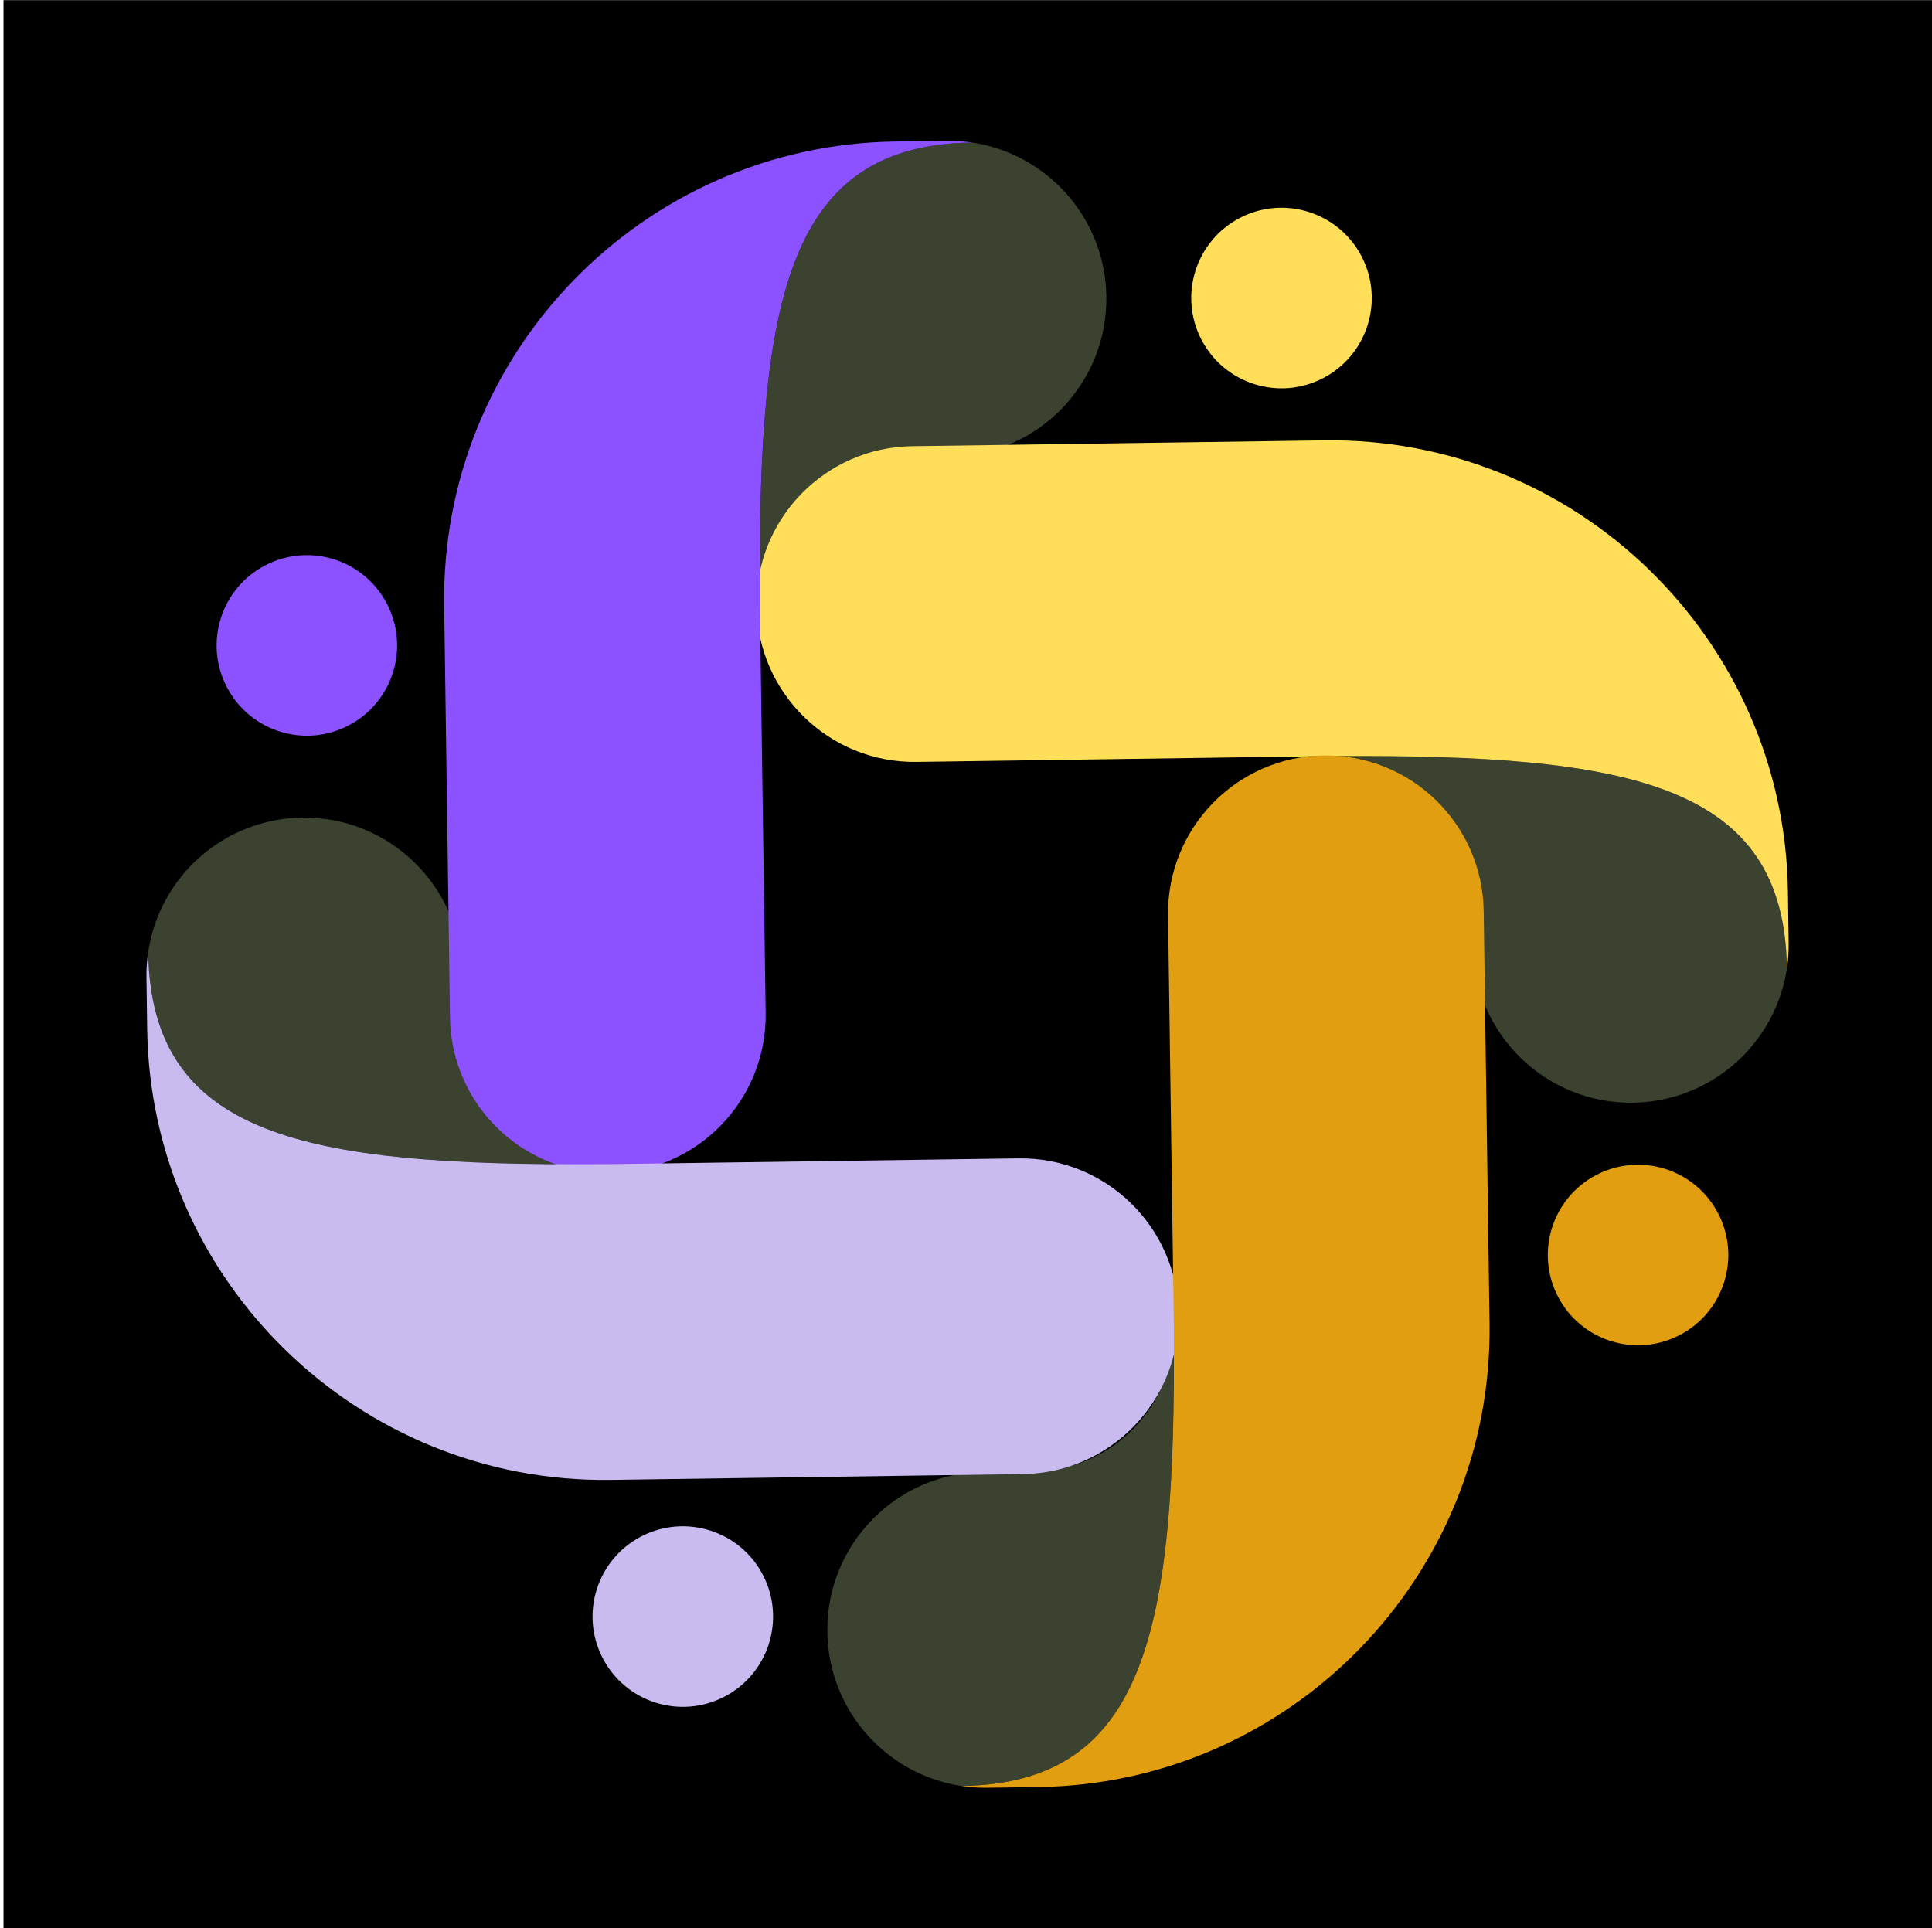
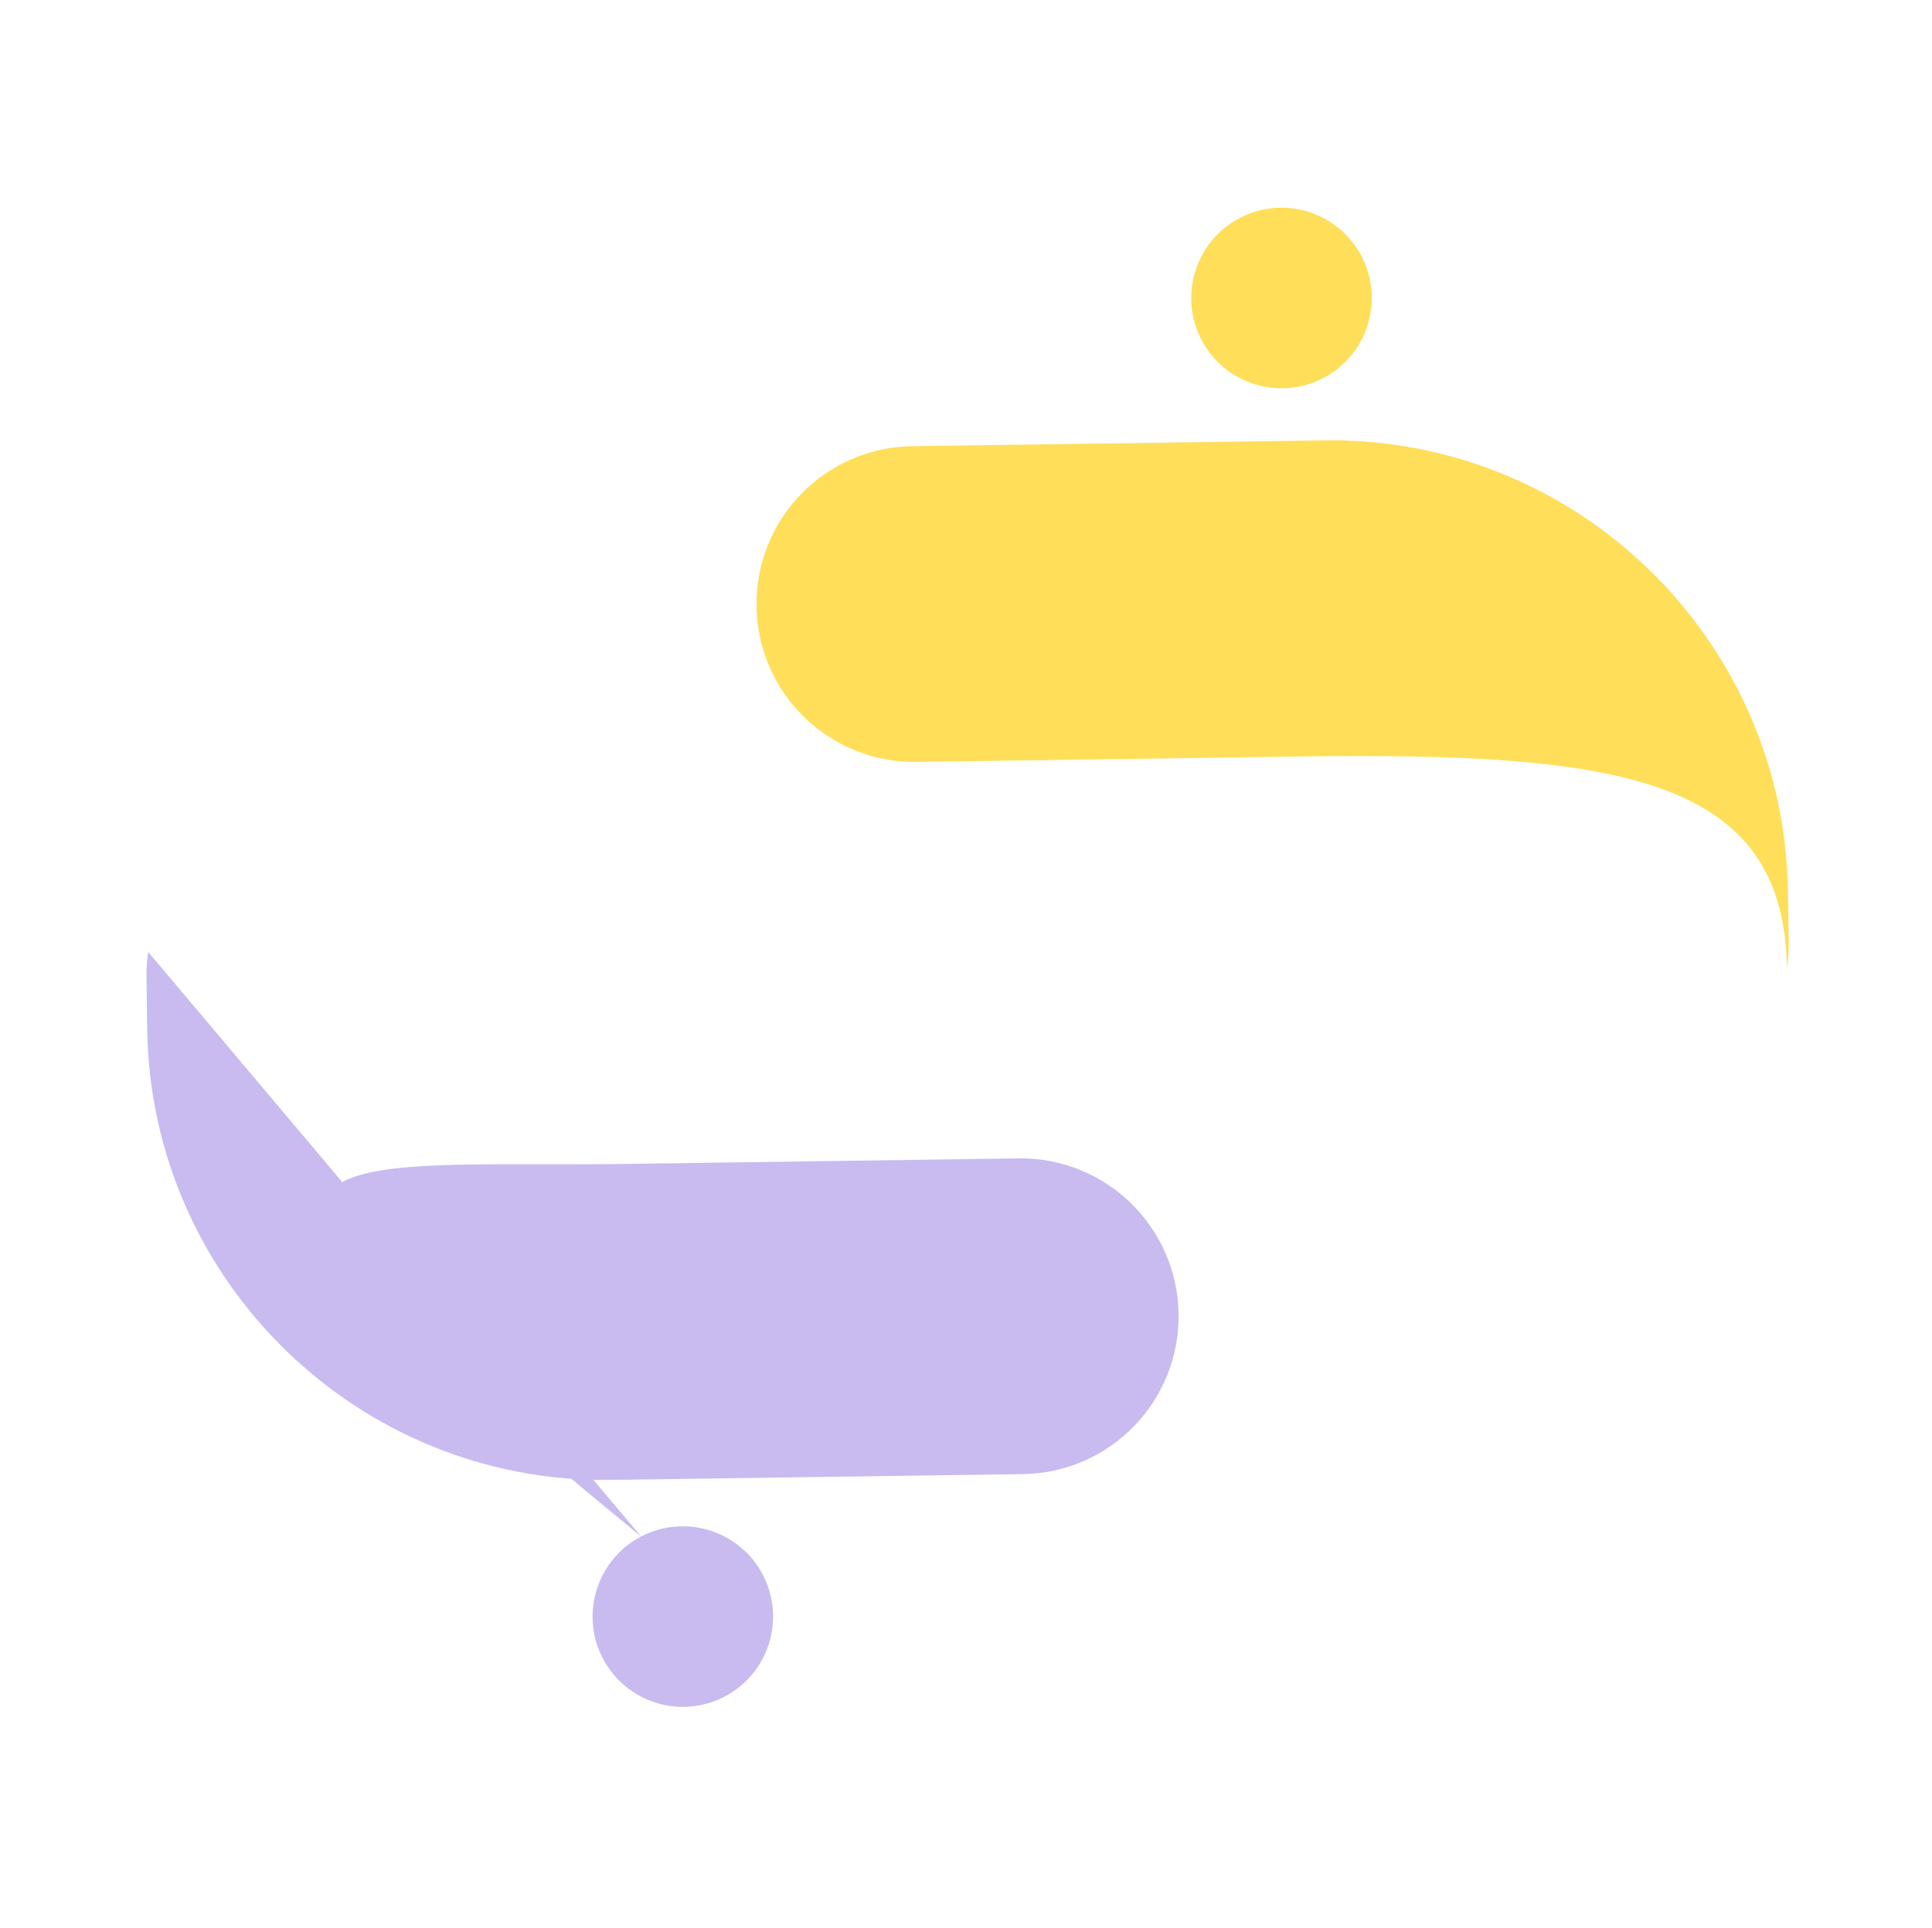
<svg xmlns="http://www.w3.org/2000/svg" xmlns:ns1="http://www.serif.com/" width="100%" height="100%" viewBox="0 0 513 512" version="1.1" xml:space="preserve" style="fill-rule:evenodd;clip-rule:evenodd;stroke-linejoin:round;stroke-miterlimit:2;">
  <g transform="matrix(1,0,0,1,-655,-767)">
    <g transform="matrix(0.79,0,0,0.916,-1320.72,671.753)">
      <rect id="favicon_512" x="2502.05" y="104" width="648.144" height="559.049" style="fill:none;" />
      <g id="favicon_5121" ns1:id="favicon_512">
        <g transform="matrix(1.266,0,0,1.092,1940.28,-106.735)">
-           <rect x="443.767" y="193" width="512" height="512" />
-         </g>
+           </g>
        <g id="logo.svg" transform="matrix(0.284,0,0,0.245,2826.12,383.524)">
          <g transform="matrix(1,0,0,1,-1000,-1000)">
-             <path d="M992.969,1972.34C1210.56,1969.28 1246.35,1789.38 1244.07,1437.1C1241.62,1526.29 1169.03,1598.68 1078.97,1599.95L1018.2,1600.82C915.047,1602.28 832.589,1687.1 834.047,1790.25C835.359,1883.03 904.104,1959.04 992.969,1972.34ZM1969.69,1004.84C1966.62,787.245 1786.73,751.448 1434.45,753.729C1523.64,756.177 1596.03,828.792 1597.3,918.828L1598.17,979.625C1599.62,1082.78 1684.45,1165.23 1787.6,1163.78C1880.38,1162.46 1956.4,1093.71 1969.69,1004.84ZM1005.34,27.641C787.745,30.714 751.943,210.609 754.234,562.885C756.672,473.703 829.286,401.307 919.333,400.037L980.115,399.172C1083.26,397.708 1165.71,312.891 1164.26,209.74C1162.94,116.953 1094.19,40.948 1005.34,27.641ZM212.375,826.448C315.526,824.969 400.354,907.453 401.813,1010.58L402.672,1071.38C403.943,1161.42 476.354,1234.03 565.531,1236.47C213.26,1238.76 33.375,1202.96 30.286,985.365C43.599,896.495 119.604,827.766 212.375,826.448" style="fill:rgb(59,66,47);fill-rule:nonzero;" />
            <path d="M1322.22,116.891C1269.9,144.135 1249.56,208.651 1276.81,260.969C1304.05,313.292 1368.57,333.63 1420.89,306.385C1473.21,279.141 1493.55,214.625 1466.3,162.307C1439.06,109.984 1374.54,89.646 1322.22,116.891ZM1969.69,1004.8C1966.62,787.203 1786.73,751.412 1434.45,753.693L1434.01,753.693C1431.8,753.615 1429.62,753.615 1427.41,753.651L939.688,760.542C836.536,761.995 751.714,679.547 750.255,576.412C748.797,473.219 831.255,388.417 934.406,386.964L1422.14,380.073C1720.51,375.849 1966.68,615.151 1970.88,913.516L1971.75,974.292C1971.89,984.677 1971.19,994.88 1969.69,1004.8" style="fill:rgb(255,222,89);fill-rule:nonzero;" />
            <g>
-               <path d="M168.755,527.948C116.432,555.188 96.104,619.698 123.349,672.021C150.594,724.349 215.099,744.682 267.417,717.417C319.74,690.172 340.068,625.682 312.823,573.354C285.583,521.037 221.083,500.703 168.755,527.948ZM1005.31,27.641C787.708,30.714 751.906,210.609 754.193,562.885L754.193,563.339C754.109,565.542 754.115,567.719 754.141,569.922L761.047,1057.66C762.5,1160.81 680.047,1245.62 576.901,1247.09C473.719,1248.54 388.922,1166.08 387.458,1062.94L380.563,575.193C376.339,276.833 615.646,30.677 914.005,26.453L974.786,25.583C985.167,25.443 995.375,26.151 1005.31,27.641" style="fill:rgb(140,82,255);fill-rule:nonzero;" />
-             </g>
-             <path d="M613.672,1677.09C561.354,1704.34 541.016,1768.84 568.271,1821.17C595.516,1873.5 660.01,1893.82 712.339,1866.58C764.661,1839.34 784.99,1774.83 757.75,1722.51C730.505,1670.18 665.995,1649.85 613.672,1677.09ZM30.286,985.406C33.375,1203.01 213.26,1238.8 565.531,1236.52L565.979,1236.52C568.177,1236.59 570.37,1236.59 572.563,1236.55L1060.3,1229.66C1163.45,1228.21 1248.28,1310.66 1249.73,1413.82C1251.18,1516.98 1168.72,1601.79 1065.57,1603.24L577.844,1610.13C279.484,1614.36 33.313,1375.05 29.094,1076.69L28.234,1015.92C28.083,1005.53 28.802,995.328 30.286,985.406" style="fill:rgb(201,187,240);fill-rule:nonzero;" />
+               </g>
+             <path d="M613.672,1677.09C561.354,1704.34 541.016,1768.84 568.271,1821.17C595.516,1873.5 660.01,1893.82 712.339,1866.58C764.661,1839.34 784.99,1774.83 757.75,1722.51C730.505,1670.18 665.995,1649.85 613.672,1677.09ZC33.375,1203.01 213.26,1238.8 565.531,1236.52L565.979,1236.52C568.177,1236.59 570.37,1236.59 572.563,1236.55L1060.3,1229.66C1163.45,1228.21 1248.28,1310.66 1249.73,1413.82C1251.18,1516.98 1168.72,1601.79 1065.57,1603.24L577.844,1610.13C279.484,1614.36 33.313,1375.05 29.094,1076.69L28.234,1015.92C28.083,1005.53 28.802,995.328 30.286,985.406" style="fill:rgb(201,187,240);fill-rule:nonzero;" />
            <g>
-               <path d="M1744.19,1249.27C1691.87,1276.51 1671.55,1341.02 1698.8,1393.34C1726.04,1445.65 1790.53,1465.98 1842.85,1438.73C1895.18,1411.49 1915.51,1347 1888.27,1294.68C1861.02,1242.36 1796.52,1222.02 1744.19,1249.27ZM993.005,1972.34C1210.6,1969.28 1246.4,1789.35 1244.11,1437.1L1244.11,1436.65C1244.19,1434.45 1244.19,1432.27 1244.17,1430.07L1237.26,942.333C1235.8,839.182 1318.26,754.365 1421.41,752.901C1524.59,751.432 1609.39,833.885 1610.84,937.042L1617.76,1424.79C1621.96,1723.15 1382.67,1969.31 1084.31,1973.54L1023.52,1974.41C1013.15,1974.55 1002.92,1973.84 993.005,1972.34" style="fill:rgb(224,158,16);fill-rule:nonzero;" />
-             </g>
+               </g>
          </g>
        </g>
      </g>
    </g>
  </g>
</svg>